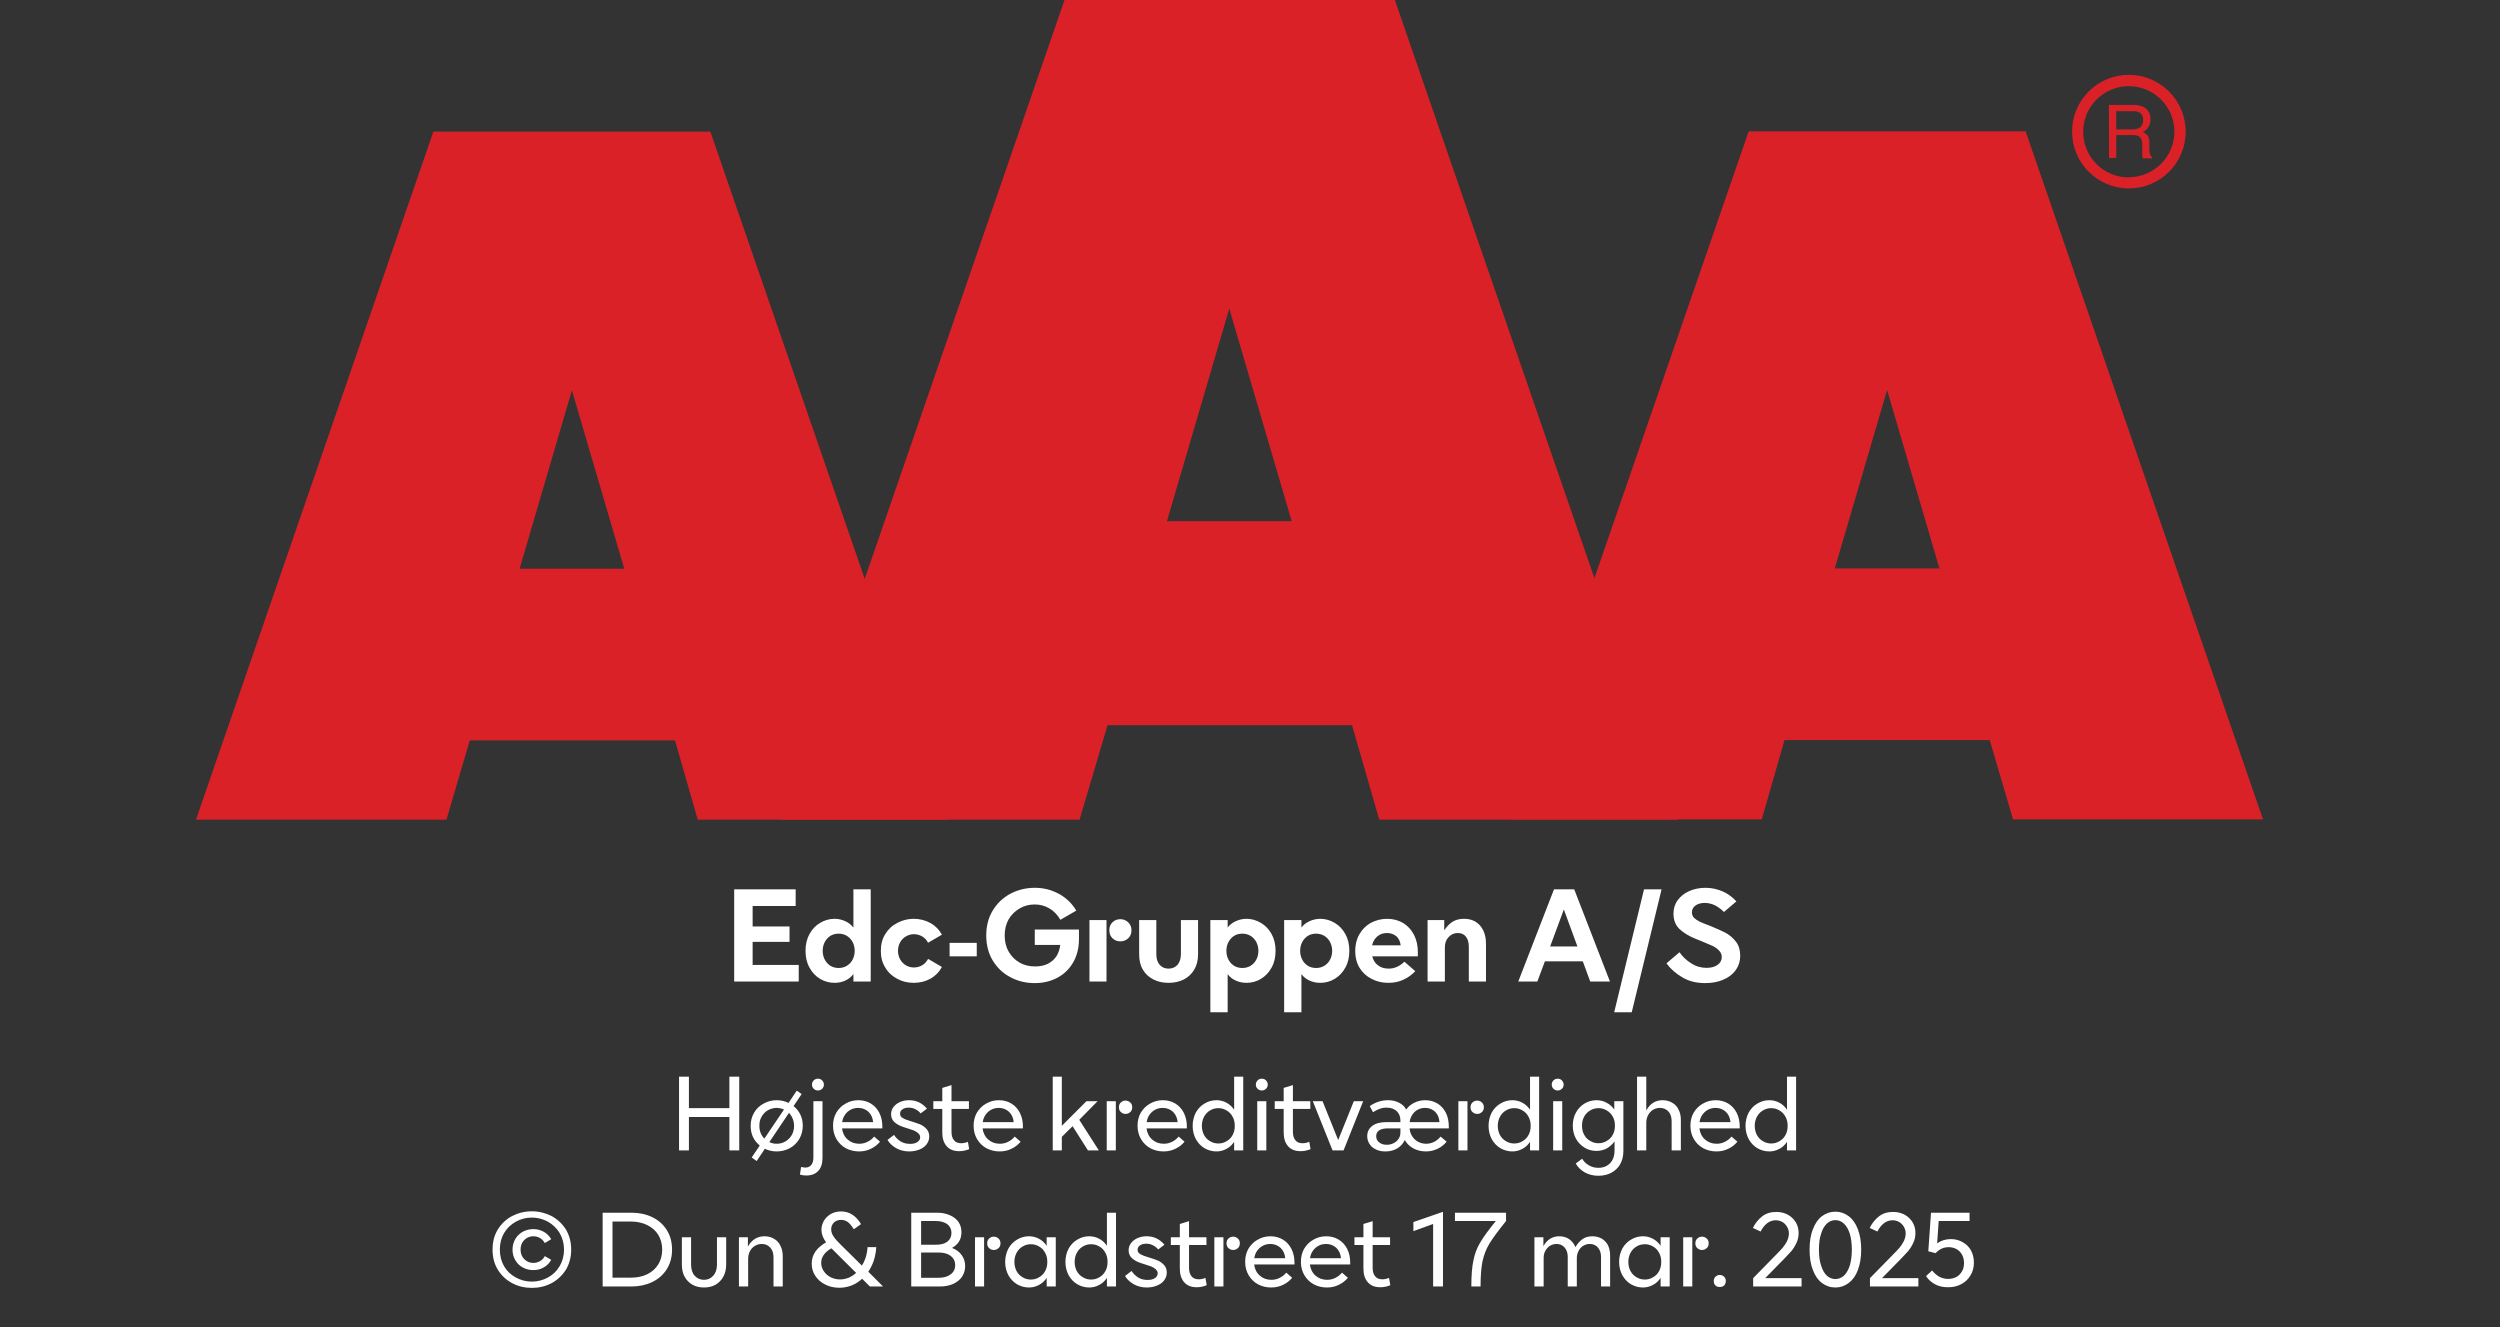
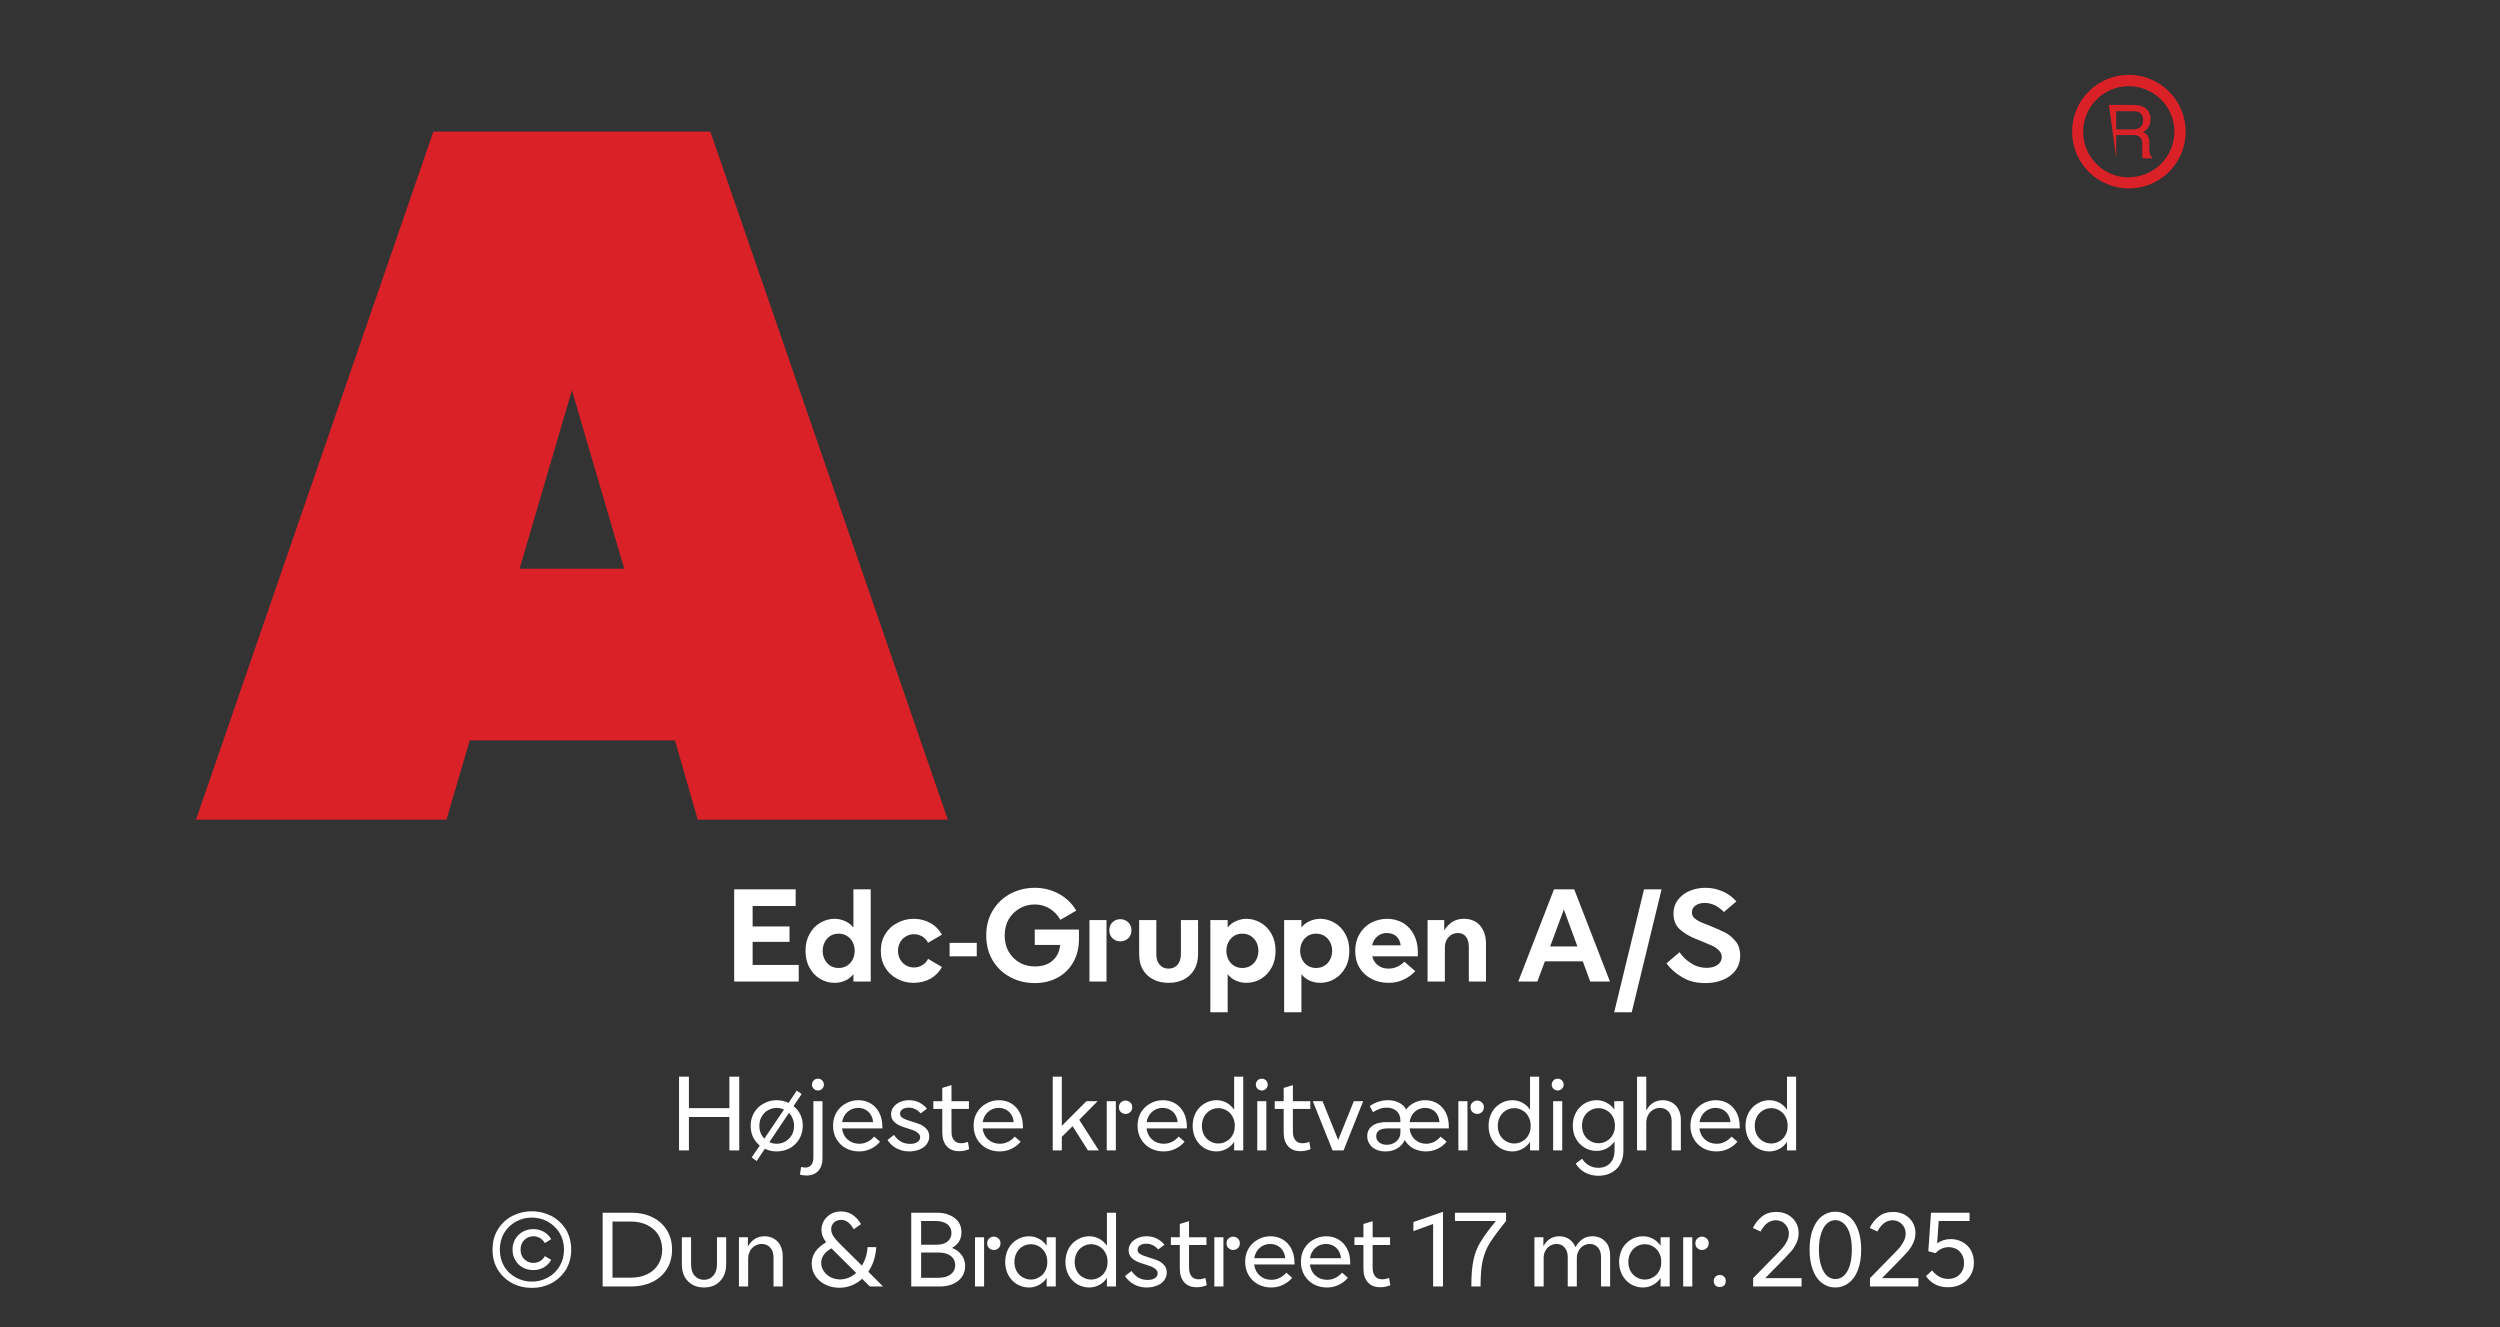
<svg xmlns="http://www.w3.org/2000/svg" width="100%" xml:space="preserve" viewBox="0 0 305.0 161.95" height="100%" version="1.1">
  <rect x="0" y="0" width="305.0" height="161.95" fill="#333333" stroke="none" />
  <g fill="#da2128" transform="translate(23.91,0.0)">
    <path d="M61.215 100 L91.726 100 L62.752 16.058 L28.963 16.058 L0 100 L30.557 100 L33.402 90.327 L58.439 90.327 ZM39.479 69.387 L45.863 47.616 L52.248 69.387 Z" fill-rule="evenodd" />
-     <path d="M144.361 100 L180.778 100 L146.262 0 L105.963 0 L71.446 100 L107.796 100 L111.21 88.472 L141.038 88.472 ZM118.459 63.583 L126.061 37.647 L133.675 63.583 Z" fill-rule="evenodd" />
-     <path d="M193.798 90.292 L218.835 90.292 L221.68 99.966 L252.179 99.966 L223.216 16.024 L189.428 16.024 L160.453 99.966 L191.021 99.966 ZM199.932 69.352 L206.316 47.582 L212.701 69.352 Z" fill-rule="evenodd" />
-     <path d="M235.814 9.127 C231.987 9.127 228.884 12.23 228.884 16.058 C228.884 19.886 231.987 22.989 235.814 22.988 C239.642 22.988 242.745 19.886 242.745 16.058 C242.732 12.235 239.637 9.14 235.814 9.127 ZM235.814 21.646 C233.562 21.65 231.53 20.297 230.665 18.218 C229.8 16.139 230.273 13.743 231.864 12.15 C233.454 10.556 235.849 10.077 237.93 10.938 C240.011 11.799 241.368 13.829 241.368 16.081 C241.349 19.138 238.872 21.61 235.814 21.623 ZM233.379 12.803 L236.338 12.803 C236.75 12.793 237.161 12.866 237.544 13.019 C238.135 13.293 238.494 13.906 238.443 14.556 C238.461 14.893 238.374 15.227 238.193 15.512 C238.029 15.771 237.797 15.98 237.521 16.115 C237.745 16.196 237.942 16.338 238.09 16.524 C238.246 16.768 238.322 17.055 238.307 17.344 L238.307 18.209 C238.31 18.396 238.333 18.583 238.375 18.766 C238.399 18.934 238.5 19.082 238.648 19.165 L238.648 19.313 L237.51 19.313 C237.482 19.242 237.459 19.17 237.442 19.096 C237.442 19.005 237.442 18.835 237.442 18.584 L237.442 17.446 C237.458 17.097 237.278 16.767 236.975 16.593 C236.732 16.501 236.472 16.463 236.213 16.479 L234.267 16.479 L234.267 19.267 L233.39 19.267 ZM236.235 15.785 C236.573 15.806 236.908 15.718 237.191 15.534 C237.453 15.318 237.587 14.983 237.544 14.647 C237.589 14.258 237.396 13.881 237.055 13.691 C236.831 13.6 236.59 13.558 236.349 13.565 L234.267 13.565 L234.267 15.785 Z" fill-rule="evenodd" />
+     <path d="M235.814 9.127 C231.987 9.127 228.884 12.23 228.884 16.058 C228.884 19.886 231.987 22.989 235.814 22.988 C239.642 22.988 242.745 19.886 242.745 16.058 C242.732 12.235 239.637 9.14 235.814 9.127 ZM235.814 21.646 C233.562 21.65 231.53 20.297 230.665 18.218 C229.8 16.139 230.273 13.743 231.864 12.15 C233.454 10.556 235.849 10.077 237.93 10.938 C240.011 11.799 241.368 13.829 241.368 16.081 C241.349 19.138 238.872 21.61 235.814 21.623 ZM233.379 12.803 L236.338 12.803 C236.75 12.793 237.161 12.866 237.544 13.019 C238.135 13.293 238.494 13.906 238.443 14.556 C238.461 14.893 238.374 15.227 238.193 15.512 C238.029 15.771 237.797 15.98 237.521 16.115 C237.745 16.196 237.942 16.338 238.09 16.524 C238.246 16.768 238.322 17.055 238.307 17.344 L238.307 18.209 C238.31 18.396 238.333 18.583 238.375 18.766 C238.399 18.934 238.5 19.082 238.648 19.165 L238.648 19.313 L237.51 19.313 C237.482 19.242 237.459 19.17 237.442 19.096 C237.442 19.005 237.442 18.835 237.442 18.584 L237.442 17.446 C237.458 17.097 237.278 16.767 236.975 16.593 C236.732 16.501 236.472 16.463 236.213 16.479 L234.267 16.479 L234.267 19.267 ZM236.235 15.785 C236.573 15.806 236.908 15.718 237.191 15.534 C237.453 15.318 237.587 14.983 237.544 14.647 C237.589 14.258 237.396 13.881 237.055 13.691 C236.831 13.6 236.59 13.558 236.349 13.565 L234.267 13.565 L234.267 15.785 Z" fill-rule="evenodd" />
  </g>
  <g transform="translate(0.0,100.0)">
    <path fill="#ffffff" d="M0.938 -11.25 L0.938 0 L8.812 0 L8.812 -2.031 L3.188 -2.031 L3.188 -4.844 L7.688 -4.844 L7.688 -6.719 L3.188 -6.719 L3.188 -9.219 L8.438 -9.219 L8.438 -11.25 L0.938 -11.25 ZM11.422 -0.328 C11.969 0 12.547 0.156 13.188 0.156 C13.656 0.156 14.078 0.062 14.469 -0.109 C14.859 -0.281 15.203 -0.547 15.484 -0.906 L15.484 0 L17.594 0 L17.594 -11.25 L15.484 -11.25 L15.484 -6.594 C15.203 -6.938 14.859 -7.203 14.469 -7.375 C14.078 -7.547 13.656 -7.656 13.188 -7.656 C12.547 -7.656 11.969 -7.484 11.422 -7.156 C10.875 -6.844 10.453 -6.391 10.125 -5.797 C9.797 -5.203 9.641 -4.531 9.641 -3.75 C9.641 -2.969 9.797 -2.281 10.125 -1.703 C10.453 -1.094 10.875 -0.656 11.422 -0.328 ZM14.656 -1.906 C14.359 -1.734 14.031 -1.656 13.688 -1.656 C13.328 -1.656 13 -1.734 12.703 -1.906 C12.406 -2.094 12.172 -2.328 12 -2.656 C11.828 -2.969 11.734 -3.344 11.734 -3.75 C11.734 -4.156 11.828 -4.516 12 -4.844 C12.172 -5.156 12.406 -5.406 12.703 -5.594 C13 -5.766 13.328 -5.844 13.688 -5.844 C14.031 -5.844 14.359 -5.766 14.656 -5.594 C14.969 -5.406 15.203 -5.156 15.375 -4.844 C15.547 -4.516 15.641 -4.156 15.641 -3.75 C15.641 -3.344 15.547 -2.969 15.375 -2.656 C15.203 -2.328 14.969 -2.094 14.656 -1.906 ZM20.844 -0.328 C21.453 0 22.109 0.156 22.844 0.156 C23.594 0.156 24.281 -0.016 24.906 -0.359 C25.516 -0.719 25.969 -1.188 26.281 -1.781 L24.594 -2.766 C24.422 -2.438 24.188 -2.172 23.891 -2 C23.578 -1.812 23.234 -1.719 22.875 -1.719 C22.531 -1.719 22.203 -1.797 21.906 -1.969 C21.594 -2.156 21.359 -2.391 21.188 -2.703 C21.016 -3 20.922 -3.344 20.922 -3.75 C20.922 -4.141 21.016 -4.484 21.188 -4.797 C21.359 -5.094 21.594 -5.344 21.906 -5.516 C22.203 -5.688 22.531 -5.781 22.875 -5.781 C23.234 -5.781 23.578 -5.672 23.891 -5.5 C24.188 -5.312 24.422 -5.062 24.594 -4.734 L26.281 -5.719 C25.969 -6.297 25.516 -6.781 24.906 -7.125 C24.281 -7.469 23.594 -7.656 22.844 -7.656 C22.125 -7.656 21.453 -7.484 20.844 -7.156 C20.219 -6.844 19.734 -6.391 19.375 -5.797 C19 -5.203 18.828 -4.531 18.828 -3.75 C18.828 -2.969 19 -2.281 19.375 -1.703 C19.734 -1.094 20.219 -0.656 20.844 -0.328 ZM27.219 -4.719 L27.219 -3.078 L30.531 -3.078 L30.531 -4.719 L27.219 -4.719 ZM34.641 -0.531 C35.531 -0.047 36.531 0.188 37.609 0.188 C38.641 0.188 39.547 -0.031 40.375 -0.469 C41.188 -0.906 41.828 -1.531 42.297 -2.344 C42.766 -3.156 43 -4.109 43 -5.188 L43 -6.344 L37.609 -6.344 L37.609 -4.469 L40.719 -4.469 C40.656 -3.969 40.516 -3.516 40.266 -3.109 C40.016 -2.719 39.656 -2.406 39.219 -2.172 C38.766 -1.953 38.25 -1.844 37.656 -1.844 C36.953 -1.844 36.328 -1.984 35.766 -2.312 C35.203 -2.625 34.75 -3.078 34.422 -3.656 C34.094 -4.219 33.938 -4.875 33.938 -5.625 C33.938 -6.344 34.094 -7.016 34.422 -7.594 C34.75 -8.156 35.203 -8.594 35.766 -8.922 C36.313 -9.25 36.938 -9.406 37.609 -9.406 C38.281 -9.406 38.875 -9.234 39.422 -8.906 C39.969 -8.578 40.406 -8.109 40.734 -7.531 L42.672 -8.656 C42.156 -9.531 41.438 -10.219 40.547 -10.703 C39.656 -11.188 38.688 -11.438 37.609 -11.438 C36.531 -11.438 35.531 -11.188 34.641 -10.719 C33.734 -10.234 33.016 -9.547 32.484 -8.672 C31.953 -7.797 31.688 -6.781 31.688 -5.625 C31.688 -4.469 31.953 -3.438 32.484 -2.562 C33.016 -1.688 33.734 -1 34.641 -0.531 ZM47.094 -5.281 C47.344 -5.031 47.672 -4.906 48.047 -4.906 C48.422 -4.906 48.75 -5.031 49.016 -5.281 C49.266 -5.516 49.406 -5.844 49.406 -6.266 C49.406 -6.656 49.266 -6.984 49 -7.234 C48.735 -7.484 48.422 -7.609 48.047 -7.609 C47.672 -7.609 47.344 -7.484 47.094 -7.234 C46.828 -6.984 46.703 -6.656 46.703 -6.266 C46.703 -5.844 46.828 -5.531 47.094 -5.281 ZM44.281 -7.5 L44.281 0 L46.36 0 L46.36 -7.5 L44.281 -7.5 ZM52.094 -0.25 C52.641 0.031 53.25 0.156 53.938 0.156 C54.61 0.156 55.219 0.031 55.781 -0.25 C56.328 -0.531 56.75 -0.922 57.063 -1.453 C57.375 -1.969 57.531 -2.609 57.531 -3.344 L57.531 -7.5 L55.438 -7.5 L55.438 -3.344 C55.438 -2.781 55.281 -2.344 55.016 -2.031 C54.719 -1.719 54.36 -1.578 53.938 -1.578 C53.5 -1.578 53.141 -1.719 52.86 -2.031 C52.578 -2.344 52.438 -2.781 52.438 -3.344 L52.438 -7.5 L50.344 -7.5 L50.344 -3.344 C50.344 -2.609 50.485 -1.969 50.797 -1.453 C51.11 -0.922 51.531 -0.531 52.094 -0.25 ZM65.203 -7.156 C64.656 -7.484 64.063 -7.656 63.438 -7.656 C62.969 -7.656 62.531 -7.547 62.156 -7.375 C61.75 -7.203 61.406 -6.938 61.141 -6.594 L61.141 -7.5 L59.031 -7.5 L59.031 3.75 L61.141 3.75 L61.141 -0.906 C61.406 -0.547 61.75 -0.281 62.156 -0.109 C62.531 0.062 62.969 0.156 63.438 0.156 C64.063 0.156 64.656 0 65.203 -0.328 C65.735 -0.656 66.172 -1.094 66.5 -1.703 C66.828 -2.281 66.985 -2.969 66.985 -3.75 C66.985 -4.531 66.828 -5.203 66.5 -5.797 C66.172 -6.391 65.735 -6.844 65.203 -7.156 ZM61.953 -5.594 C62.25 -5.766 62.578 -5.844 62.938 -5.844 C63.281 -5.844 63.61 -5.766 63.906 -5.594 C64.219 -5.406 64.453 -5.156 64.625 -4.844 C64.797 -4.516 64.891 -4.156 64.891 -3.75 C64.891 -3.344 64.797 -2.969 64.625 -2.656 C64.453 -2.328 64.219 -2.094 63.906 -1.906 C63.61 -1.734 63.281 -1.656 62.938 -1.656 C62.578 -1.656 62.25 -1.734 61.953 -1.906 C61.656 -2.094 61.422 -2.328 61.25 -2.656 C61.078 -2.969 60.985 -3.344 60.985 -3.75 C60.985 -4.156 61.078 -4.516 61.25 -4.844 C61.422 -5.156 61.656 -5.406 61.953 -5.594 ZM74.203 -7.156 C73.656 -7.484 73.063 -7.656 72.438 -7.656 C71.969 -7.656 71.531 -7.547 71.156 -7.375 C70.75 -7.203 70.406 -6.938 70.141 -6.594 L70.141 -7.5 L68.031 -7.5 L68.031 3.75 L70.141 3.75 L70.141 -0.906 C70.406 -0.547 70.75 -0.281 71.156 -0.109 C71.531 0.062 71.969 0.156 72.438 0.156 C73.063 0.156 73.656 0 74.203 -0.328 C74.735 -0.656 75.172 -1.094 75.5 -1.703 C75.828 -2.281 75.985 -2.969 75.985 -3.75 C75.985 -4.531 75.828 -5.203 75.5 -5.797 C75.172 -6.391 74.735 -6.844 74.203 -7.156 ZM70.953 -5.594 C71.25 -5.766 71.578 -5.844 71.938 -5.844 C72.281 -5.844 72.61 -5.766 72.906 -5.594 C73.219 -5.406 73.453 -5.156 73.625 -4.844 C73.797 -4.516 73.891 -4.156 73.891 -3.75 C73.891 -3.344 73.797 -2.969 73.625 -2.656 C73.453 -2.328 73.219 -2.094 72.906 -1.906 C72.61 -1.734 72.281 -1.656 71.938 -1.656 C71.578 -1.656 71.25 -1.734 70.953 -1.906 C70.656 -2.094 70.422 -2.328 70.25 -2.656 C70.078 -2.969 69.985 -3.344 69.985 -3.75 C69.985 -4.156 70.078 -4.516 70.25 -4.844 C70.422 -5.156 70.656 -5.406 70.953 -5.594 ZM84.344 -3.078 L84.344 -3.594 C84.344 -4.375 84.188 -5.078 83.875 -5.703 C83.563 -6.312 83.125 -6.781 82.563 -7.141 C81.985 -7.469 81.344 -7.656 80.594 -7.656 C79.86 -7.656 79.203 -7.469 78.594 -7.156 C78 -6.812 77.532 -6.344 77.203 -5.75 C76.86 -5.156 76.703 -4.469 76.703 -3.719 C76.703 -2.953 76.875 -2.266 77.235 -1.672 C77.594 -1.094 78.078 -0.641 78.703 -0.328 C79.313 0 80 0.156 80.75 0.156 C81.438 0.156 82.047 0.031 82.594 -0.234 C83.157 -0.484 83.625 -0.844 84.032 -1.266 L82.703 -2.422 C82.11 -1.844 81.469 -1.578 80.782 -1.578 C80.282 -1.578 79.844 -1.703 79.5 -1.969 C79.141 -2.219 78.907 -2.594 78.782 -3.078 L84.344 -3.078 ZM82.25 -4.422 L78.766 -4.422 C78.86 -4.875 79.078 -5.234 79.407 -5.516 C79.719 -5.781 80.11 -5.922 80.578 -5.922 C81.032 -5.922 81.407 -5.781 81.719 -5.531 C82.016 -5.266 82.188 -4.906 82.25 -4.422 ZM85.532 -7.5 L85.532 0 L87.641 0 L87.641 -4.172 C87.641 -4.672 87.782 -5.094 88.094 -5.422 C88.391 -5.75 88.766 -5.922 89.219 -5.922 C89.641 -5.922 89.969 -5.781 90.203 -5.484 C90.438 -5.188 90.563 -4.781 90.563 -4.25 L90.563 0 L92.657 0 L92.657 -4.625 C92.657 -5.531 92.407 -6.281 91.938 -6.828 C91.469 -7.375 90.797 -7.656 89.969 -7.656 C89.391 -7.656 88.907 -7.516 88.532 -7.266 C88.157 -7.016 87.844 -6.672 87.563 -6.25 L87.563 -7.5 L85.532 -7.5 ZM100.953 -11.25 L96.594 0 L98.922 0 L99.844 -2.469 L104.469 -2.469 L105.375 0 L107.782 0 L103.422 -11.25 L100.953 -11.25 ZM103.813 -4.281 L100.485 -4.281 L102.157 -8.797 L103.813 -4.281 ZM111.938 -11.25 L108.297 3.75 L110.438 3.75 L114.079 -11.25 L111.938 -11.25 ZM116.61 -0.516 C117.407 -0.031 118.344 0.188 119.422 0.188 C120.204 0.188 120.907 0.062 121.547 -0.203 C122.204 -0.469 122.719 -0.844 123.094 -1.359 C123.469 -1.859 123.672 -2.469 123.672 -3.172 C123.672 -3.844 123.5 -4.406 123.157 -4.859 C122.797 -5.312 122.391 -5.672 121.907 -5.938 C121.407 -6.203 120.782 -6.469 120.032 -6.781 C119.454 -7 119.016 -7.172 118.719 -7.312 C118.438 -7.453 118.219 -7.609 118.032 -7.781 C117.86 -7.969 117.782 -8.188 117.782 -8.438 C117.782 -8.781 117.907 -9.047 118.219 -9.281 C118.516 -9.484 118.891 -9.594 119.344 -9.594 C119.782 -9.594 120.219 -9.484 120.641 -9.281 C121.047 -9.047 121.407 -8.781 121.688 -8.484 L123.204 -9.781 C122.719 -10.312 122.172 -10.719 121.532 -11 C120.875 -11.281 120.188 -11.438 119.438 -11.438 C118.704 -11.438 118.032 -11.297 117.438 -11.031 C116.844 -10.766 116.375 -10.391 116.032 -9.906 C115.688 -9.438 115.532 -8.891 115.532 -8.281 C115.532 -7.516 115.766 -6.906 116.235 -6.438 C116.719 -5.969 117.375 -5.562 118.219 -5.219 L119 -4.906 C119.563 -4.672 120 -4.484 120.313 -4.344 C120.625 -4.188 120.891 -4 121.094 -3.781 C121.313 -3.547 121.422 -3.297 121.422 -3 C121.422 -2.594 121.25 -2.281 120.907 -2.031 C120.547 -1.781 120.094 -1.672 119.563 -1.672 C118.907 -1.672 118.282 -1.844 117.704 -2.219 C117.125 -2.578 116.641 -3.031 116.266 -3.578 L114.672 -2.219 C115.172 -1.547 115.829 -0.969 116.61 -0.516 Z" transform="translate(88.633,19.75)" />
    <path fill="#ffffff" d="M8.328 -9 L7.125 -9 L7.125 -5.156 L2.188 -5.156 L2.188 -9 L0.984 -9 L0.984 0 L2.188 0 L2.188 -4.078 L7.125 -4.078 L7.125 0 L8.328 0 L8.328 -9 ZM15.784 -4.375 C15.581 -4.781 15.316 -5.125 14.956 -5.406 L15.941 -6.875 L15.347 -7.297 L14.347 -5.797 C13.894 -6.016 13.409 -6.125 12.894 -6.125 C12.316 -6.125 11.784 -5.984 11.316 -5.719 C10.816 -5.453 10.425 -5.094 10.144 -4.609 C9.862 -4.125 9.722 -3.594 9.722 -3 C9.722 -2.5 9.816 -2.047 10.003 -1.641 C10.206 -1.219 10.487 -0.875 10.831 -0.594 L9.847 0.859 L10.456 1.297 L11.456 -0.203 C11.894 0.016 12.378 0.125 12.894 0.125 C13.472 0.125 14.003 -0.016 14.487 -0.266 C14.972 -0.531 15.362 -0.906 15.644 -1.375 C15.925 -1.859 16.081 -2.406 16.081 -3 C16.081 -3.5 15.987 -3.953 15.784 -4.375 ZM10.941 -2.125 C10.831 -2.391 10.784 -2.688 10.784 -3 C10.784 -3.422 10.862 -3.797 11.066 -4.125 C11.253 -4.453 11.503 -4.719 11.831 -4.906 C12.144 -5.078 12.503 -5.188 12.894 -5.188 C13.206 -5.188 13.503 -5.109 13.784 -4.984 L11.394 -1.438 C11.206 -1.625 11.05 -1.859 10.941 -2.125 ZM13.956 -1.094 C13.644 -0.906 13.284 -0.812 12.894 -0.812 C12.581 -0.812 12.284 -0.875 12.003 -1.016 L14.394 -4.578 C14.597 -4.375 14.737 -4.141 14.847 -3.875 C14.956 -3.594 15.019 -3.312 15.019 -3 C15.019 -2.578 14.925 -2.203 14.737 -1.875 C14.534 -1.547 14.284 -1.281 13.956 -1.094 ZM15.734 2.953 C15.984 3.031 16.25 3.062 16.516 3.062 C17.125 3.062 17.609 2.875 17.953 2.516 C18.312 2.141 18.484 1.625 18.484 0.938 L18.484 -6 L17.375 -6 L17.375 0.875 C17.375 1.266 17.281 1.578 17.109 1.781 C16.937 1.984 16.703 2.094 16.406 2.094 C16.266 2.094 16.078 2.062 15.875 2.016 L15.734 2.953 ZM17.422 -7.516 C17.562 -7.375 17.734 -7.312 17.937 -7.312 C18.125 -7.312 18.297 -7.375 18.437 -7.516 C18.578 -7.641 18.656 -7.812 18.656 -8.031 C18.656 -8.234 18.578 -8.406 18.437 -8.547 C18.297 -8.688 18.125 -8.75 17.937 -8.75 C17.734 -8.75 17.562 -8.688 17.422 -8.547 C17.281 -8.406 17.203 -8.234 17.203 -8.031 C17.203 -7.812 17.281 -7.641 17.422 -7.516 ZM25.787 -2.688 L25.787 -2.906 C25.787 -3.547 25.662 -4.109 25.412 -4.594 C25.162 -5.078 24.819 -5.453 24.381 -5.719 C23.944 -5.984 23.428 -6.125 22.866 -6.125 C22.287 -6.125 21.756 -5.984 21.287 -5.703 C20.803 -5.438 20.444 -5.062 20.162 -4.594 C19.897 -4.125 19.772 -3.594 19.772 -3 C19.772 -2.406 19.912 -1.859 20.194 -1.375 C20.475 -0.906 20.85 -0.531 21.334 -0.266 C21.803 -0.016 22.35 0.125 22.944 0.125 C23.475 0.125 23.959 0.016 24.397 -0.203 C24.834 -0.406 25.209 -0.703 25.506 -1.062 L24.787 -1.688 C24.553 -1.406 24.287 -1.203 23.975 -1.047 C23.662 -0.891 23.334 -0.812 22.975 -0.812 C22.412 -0.812 21.944 -0.984 21.553 -1.328 C21.162 -1.672 20.944 -2.125 20.866 -2.688 L25.787 -2.688 ZM24.662 -3.453 L20.881 -3.453 C20.959 -3.969 21.178 -4.375 21.537 -4.703 C21.897 -5.016 22.319 -5.188 22.834 -5.188 C23.334 -5.188 23.756 -5.016 24.084 -4.719 C24.412 -4.406 24.616 -3.984 24.662 -3.453 ZM27.462 -0.281 C27.931 -0.016 28.462 0.125 29.072 0.125 C29.509 0.125 29.916 0.047 30.275 -0.094 C30.65 -0.234 30.947 -0.438 31.166 -0.719 C31.384 -1 31.509 -1.312 31.509 -1.703 C31.509 -2.062 31.4 -2.359 31.197 -2.594 C30.978 -2.844 30.728 -3.016 30.447 -3.156 C30.134 -3.281 29.775 -3.406 29.306 -3.547 C28.837 -3.688 28.494 -3.812 28.275 -3.953 C28.056 -4.062 27.947 -4.25 27.947 -4.484 C27.947 -4.703 28.041 -4.875 28.244 -5.016 C28.447 -5.156 28.697 -5.219 29.009 -5.219 C29.306 -5.219 29.572 -5.156 29.837 -5.016 C30.087 -4.891 30.291 -4.719 30.462 -4.516 L31.228 -5.094 C30.65 -5.781 29.916 -6.125 29.056 -6.125 C28.634 -6.125 28.275 -6.047 27.947 -5.906 C27.603 -5.75 27.337 -5.547 27.15 -5.297 C26.947 -5.031 26.853 -4.734 26.853 -4.422 C26.853 -4.016 26.994 -3.688 27.275 -3.438 C27.556 -3.188 27.931 -2.984 28.384 -2.844 L28.775 -2.719 C29.119 -2.609 29.4 -2.516 29.619 -2.438 C29.837 -2.344 30.009 -2.234 30.166 -2.094 C30.322 -1.953 30.4 -1.797 30.4 -1.594 C30.4 -1.359 30.275 -1.156 30.056 -1.016 C29.822 -0.859 29.525 -0.797 29.181 -0.797 C28.744 -0.797 28.337 -0.891 27.994 -1.109 C27.666 -1.328 27.4 -1.594 27.212 -1.891 L26.416 -1.281 C26.65 -0.875 27.009 -0.547 27.462 -0.281 ZM36.381 -0.156 L36.225 -1.047 C35.912 -0.922 35.647 -0.875 35.412 -0.875 C35.037 -0.875 34.725 -0.984 34.537 -1.234 C34.319 -1.484 34.225 -1.828 34.225 -2.297 L34.225 -5.062 L36.35 -5.062 L36.35 -6 L34.225 -6 L34.225 -7.969 L33.1 -7.625 L33.1 -6 L32.006 -6 L32.006 -5.062 L33.1 -5.062 L33.1 -2.172 C33.1 -1.453 33.287 -0.906 33.647 -0.5 C34.006 -0.094 34.522 0.094 35.162 0.094 C35.569 0.094 35.975 0.016 36.381 -0.156 ZM42.937 -2.688 L42.937 -2.906 C42.937 -3.547 42.812 -4.109 42.562 -4.594 C42.312 -5.078 41.969 -5.453 41.531 -5.719 C41.094 -5.984 40.578 -6.125 40.016 -6.125 C39.437 -6.125 38.906 -5.984 38.437 -5.703 C37.953 -5.438 37.594 -5.062 37.312 -4.594 C37.047 -4.125 36.922 -3.594 36.922 -3 C36.922 -2.406 37.062 -1.859 37.344 -1.375 C37.625 -0.906 38 -0.531 38.484 -0.266 C38.953 -0.016 39.5 0.125 40.094 0.125 C40.625 0.125 41.109 0.016 41.547 -0.203 C41.984 -0.406 42.359 -0.703 42.656 -1.062 L41.937 -1.688 C41.703 -1.406 41.437 -1.203 41.125 -1.047 C40.812 -0.891 40.484 -0.812 40.125 -0.812 C39.562 -0.812 39.094 -0.984 38.703 -1.328 C38.312 -1.672 38.094 -2.125 38.016 -2.688 L42.937 -2.688 ZM41.812 -3.453 L38.031 -3.453 C38.109 -3.969 38.328 -4.375 38.687 -4.703 C39.047 -5.016 39.469 -5.188 39.984 -5.188 C40.484 -5.188 40.906 -5.016 41.234 -4.719 C41.562 -4.406 41.766 -3.984 41.812 -3.453 ZM48.997 -2.953 L50.872 0 L52.2 0 L49.809 -3.734 L52.044 -6 L50.684 -6 L47.684 -3 L47.684 -9 L46.575 -9 L46.575 0 L47.684 0 L47.684 -1.656 L48.997 -2.953 ZM54.881 -4.688 C55.037 -4.531 55.225 -4.453 55.459 -4.453 C55.694 -4.453 55.881 -4.531 56.037 -4.688 C56.194 -4.812 56.272 -5.016 56.272 -5.266 C56.272 -5.516 56.194 -5.703 56.037 -5.844 C55.866 -6 55.678 -6.078 55.459 -6.078 C55.225 -6.078 55.037 -6 54.881 -5.844 C54.725 -5.703 54.647 -5.516 54.647 -5.266 C54.647 -5.016 54.725 -4.812 54.881 -4.688 ZM53.162 -6 L53.162 0 L54.272 0 L54.272 -6 L53.162 -6 ZM62.937 -2.688 L62.937 -2.906 C62.937 -3.547 62.812 -4.109 62.562 -4.594 C62.312 -5.078 61.969 -5.453 61.531 -5.719 C61.094 -5.984 60.578 -6.125 60.016 -6.125 C59.437 -6.125 58.906 -5.984 58.437 -5.703 C57.953 -5.438 57.594 -5.062 57.312 -4.594 C57.047 -4.125 56.922 -3.594 56.922 -3 C56.922 -2.406 57.062 -1.859 57.344 -1.375 C57.625 -0.906 58 -0.531 58.484 -0.266 C58.953 -0.016 59.5 0.125 60.094 0.125 C60.625 0.125 61.109 0.016 61.547 -0.203 C61.984 -0.406 62.359 -0.703 62.656 -1.062 L61.937 -1.688 C61.703 -1.406 61.437 -1.203 61.125 -1.047 C60.812 -0.891 60.484 -0.812 60.125 -0.812 C59.562 -0.812 59.094 -0.984 58.703 -1.328 C58.312 -1.672 58.094 -2.125 58.016 -2.688 L62.937 -2.688 ZM61.812 -3.453 L58.031 -3.453 C58.109 -3.969 58.328 -4.375 58.687 -4.703 C59.047 -5.016 59.469 -5.188 59.984 -5.188 C60.484 -5.188 60.906 -5.016 61.234 -4.719 C61.562 -4.406 61.766 -3.984 61.812 -3.453 ZM65.097 -0.266 C65.534 -0.016 66.019 0.125 66.55 0.125 C66.987 0.125 67.394 0.016 67.769 -0.188 C68.144 -0.375 68.456 -0.672 68.706 -1.047 L68.706 0 L69.816 0 L69.816 -9 L68.706 -9 L68.706 -4.969 C68.456 -5.328 68.144 -5.625 67.784 -5.812 C67.409 -6.016 67.003 -6.125 66.55 -6.125 C66.019 -6.125 65.534 -5.984 65.097 -5.719 C64.644 -5.453 64.3 -5.094 64.034 -4.625 C63.784 -4.141 63.644 -3.594 63.644 -3 C63.644 -2.391 63.784 -1.844 64.034 -1.375 C64.3 -0.906 64.644 -0.531 65.097 -0.266 ZM67.784 -1.125 C67.487 -0.938 67.144 -0.844 66.784 -0.844 C66.409 -0.844 66.066 -0.938 65.769 -1.125 C65.456 -1.297 65.222 -1.547 65.034 -1.875 C64.862 -2.203 64.769 -2.578 64.769 -3 C64.769 -3.406 64.862 -3.781 65.034 -4.109 C65.222 -4.438 65.456 -4.703 65.769 -4.875 C66.066 -5.062 66.409 -5.156 66.784 -5.156 C67.144 -5.156 67.487 -5.062 67.784 -4.875 C68.097 -4.703 68.347 -4.438 68.519 -4.109 C68.706 -3.781 68.784 -3.406 68.784 -3 C68.784 -2.578 68.706 -2.203 68.519 -1.875 C68.347 -1.547 68.097 -1.297 67.784 -1.125 ZM71.525 -6 L71.525 0 L72.634 0 L72.634 -6 L71.525 -6 ZM71.572 -7.516 C71.712 -7.375 71.884 -7.312 72.087 -7.312 C72.275 -7.312 72.447 -7.375 72.587 -7.516 C72.728 -7.641 72.806 -7.812 72.806 -8.031 C72.806 -8.234 72.728 -8.406 72.587 -8.547 C72.447 -8.688 72.275 -8.75 72.087 -8.75 C71.884 -8.75 71.712 -8.688 71.572 -8.547 C71.431 -8.406 71.353 -8.234 71.353 -8.031 C71.353 -7.812 71.431 -7.641 71.572 -7.516 ZM78.031 -0.156 L77.875 -1.047 C77.562 -0.922 77.297 -0.875 77.062 -0.875 C76.687 -0.875 76.375 -0.984 76.187 -1.234 C75.969 -1.484 75.875 -1.828 75.875 -2.297 L75.875 -5.062 L78 -5.062 L78 -6 L75.875 -6 L75.875 -7.969 L74.75 -7.625 L74.75 -6 L73.656 -6 L73.656 -5.062 L74.75 -5.062 L74.75 -2.172 C74.75 -1.453 74.937 -0.906 75.297 -0.5 C75.656 -0.094 76.172 0.094 76.812 0.094 C77.219 0.094 77.625 0.016 78.031 -0.156 ZM78.306 -6 L80.712 0 L82.056 0 L84.447 -6 L83.306 -6 L81.4 -1.266 L79.494 -6 L78.306 -6 ZM85.991 -0.125 C86.319 0.047 86.709 0.125 87.162 0.125 C87.694 0.125 88.162 0.016 88.584 -0.234 C88.975 -0.453 89.303 -0.797 89.522 -1.266 C89.787 -0.812 90.131 -0.484 90.584 -0.234 C91.053 0 91.553 0.125 92.1 0.125 C92.616 0.125 93.084 0.016 93.537 -0.203 C93.959 -0.406 94.334 -0.703 94.631 -1.062 L93.897 -1.688 C93.662 -1.406 93.412 -1.203 93.116 -1.047 C92.803 -0.891 92.475 -0.812 92.131 -0.812 C91.787 -0.812 91.459 -0.891 91.162 -1.047 C90.866 -1.203 90.631 -1.422 90.444 -1.703 C90.256 -1.984 90.147 -2.297 90.116 -2.688 L94.897 -2.688 L94.897 -2.906 C94.897 -3.547 94.772 -4.125 94.537 -4.594 C94.287 -5.078 93.944 -5.453 93.522 -5.719 C93.084 -5.984 92.584 -6.125 92.022 -6.125 C91.537 -6.125 91.084 -6.016 90.678 -5.812 C90.287 -5.625 89.944 -5.344 89.694 -4.984 C89.506 -5.344 89.225 -5.625 88.834 -5.812 C88.459 -6.016 88.006 -6.125 87.491 -6.125 C86.662 -6.125 85.912 -5.875 85.256 -5.406 L85.647 -4.656 C85.897 -4.828 86.162 -4.969 86.444 -5.062 C86.694 -5.172 87.006 -5.219 87.319 -5.219 C87.834 -5.219 88.241 -5.062 88.537 -4.797 C88.834 -4.516 88.991 -4.125 88.991 -3.656 L88.991 -3.453 L87.319 -3.453 C86.537 -3.453 85.944 -3.297 85.553 -2.984 C85.147 -2.688 84.944 -2.266 84.944 -1.734 C84.944 -1.375 85.037 -1.062 85.225 -0.781 C85.397 -0.5 85.647 -0.281 85.991 -0.125 ZM93.756 -3.453 L90.116 -3.453 C90.178 -3.969 90.397 -4.375 90.725 -4.703 C91.069 -5.016 91.506 -5.188 92.006 -5.188 C92.491 -5.188 92.897 -5.016 93.225 -4.719 C93.537 -4.406 93.725 -3.984 93.756 -3.453 ZM88.178 -0.891 C87.912 -0.75 87.647 -0.688 87.319 -0.688 C86.944 -0.688 86.631 -0.781 86.397 -0.984 C86.147 -1.172 86.037 -1.422 86.037 -1.734 C86.037 -2.047 86.147 -2.266 86.381 -2.438 C86.616 -2.594 86.975 -2.688 87.444 -2.688 L88.991 -2.688 L88.991 -2.156 C88.991 -1.891 88.912 -1.641 88.772 -1.422 C88.631 -1.203 88.428 -1.016 88.178 -0.891 ZM97.781 -4.688 C97.937 -4.531 98.125 -4.453 98.359 -4.453 C98.594 -4.453 98.781 -4.531 98.937 -4.688 C99.094 -4.812 99.172 -5.016 99.172 -5.266 C99.172 -5.516 99.094 -5.703 98.937 -5.844 C98.766 -6 98.578 -6.078 98.359 -6.078 C98.125 -6.078 97.937 -6 97.781 -5.844 C97.625 -5.703 97.547 -5.516 97.547 -5.266 C97.547 -5.016 97.625 -4.812 97.781 -4.688 ZM96.062 -6 L96.062 0 L97.172 0 L97.172 -6 L96.062 -6 ZM101.197 -0.266 C101.634 -0.016 102.119 0.125 102.65 0.125 C103.087 0.125 103.494 0.016 103.869 -0.188 C104.244 -0.375 104.556 -0.672 104.806 -1.047 L104.806 0 L105.915 0 L105.915 -9 L104.806 -9 L104.806 -4.969 C104.556 -5.328 104.244 -5.625 103.884 -5.812 C103.509 -6.016 103.103 -6.125 102.65 -6.125 C102.119 -6.125 101.634 -5.984 101.197 -5.719 C100.744 -5.453 100.4 -5.094 100.134 -4.625 C99.884 -4.141 99.744 -3.594 99.744 -3 C99.744 -2.391 99.884 -1.844 100.134 -1.375 C100.4 -0.906 100.744 -0.531 101.197 -0.266 ZM103.884 -1.125 C103.587 -0.938 103.244 -0.844 102.884 -0.844 C102.509 -0.844 102.165 -0.938 101.869 -1.125 C101.556 -1.297 101.322 -1.547 101.134 -1.875 C100.962 -2.203 100.869 -2.578 100.869 -3 C100.869 -3.406 100.962 -3.781 101.134 -4.109 C101.322 -4.438 101.556 -4.703 101.869 -4.875 C102.165 -5.062 102.509 -5.156 102.884 -5.156 C103.244 -5.156 103.587 -5.062 103.884 -4.875 C104.197 -4.703 104.447 -4.438 104.619 -4.109 C104.806 -3.781 104.884 -3.406 104.884 -3 C104.884 -2.578 104.806 -2.203 104.619 -1.875 C104.447 -1.547 104.197 -1.297 103.884 -1.125 ZM107.625 -6 L107.625 0 L108.734 0 L108.734 -6 L107.625 -6 ZM107.672 -7.516 C107.812 -7.375 107.984 -7.312 108.187 -7.312 C108.375 -7.312 108.547 -7.375 108.687 -7.516 C108.828 -7.641 108.906 -7.812 108.906 -8.031 C108.906 -8.234 108.828 -8.406 108.687 -8.547 C108.547 -8.688 108.375 -8.75 108.187 -8.75 C107.984 -8.75 107.812 -8.688 107.672 -8.547 C107.531 -8.406 107.453 -8.234 107.453 -8.031 C107.453 -7.812 107.531 -7.641 107.672 -7.516 ZM111.49 2.688 C111.975 2.953 112.537 3.094 113.147 3.094 C113.725 3.094 114.256 2.969 114.709 2.734 C115.162 2.484 115.537 2.156 115.803 1.688 C116.053 1.234 116.194 0.703 116.194 0.094 L116.194 -6 L115.084 -6 L115.084 -4.984 C114.834 -5.344 114.522 -5.625 114.147 -5.812 C113.787 -6.016 113.365 -6.125 112.928 -6.125 C112.397 -6.125 111.912 -5.984 111.475 -5.734 C111.037 -5.469 110.662 -5.094 110.412 -4.625 C110.147 -4.156 110.022 -3.625 110.022 -3.031 C110.022 -2.438 110.147 -1.891 110.412 -1.422 C110.662 -0.953 111.037 -0.594 111.475 -0.328 C111.912 -0.062 112.397 0.062 112.928 0.062 C113.365 0.062 113.787 -0.047 114.147 -0.234 C114.522 -0.438 114.834 -0.719 115.115 -1.094 L115.115 0 C115.115 0.672 114.928 1.188 114.569 1.562 C114.209 1.938 113.725 2.125 113.131 2.125 C112.694 2.125 112.303 2.016 111.975 1.812 C111.631 1.625 111.365 1.344 111.162 1.016 L110.381 1.594 C110.631 2.047 111.006 2.406 111.49 2.688 ZM114.162 -1.156 C113.865 -0.969 113.522 -0.875 113.162 -0.875 C112.787 -0.875 112.444 -0.969 112.147 -1.156 C111.834 -1.328 111.584 -1.578 111.412 -1.906 C111.225 -2.234 111.147 -2.594 111.147 -3.016 C111.147 -3.438 111.225 -3.797 111.412 -4.125 C111.584 -4.438 111.834 -4.703 112.147 -4.875 C112.444 -5.062 112.787 -5.156 113.162 -5.156 C113.522 -5.156 113.865 -5.062 114.162 -4.875 C114.475 -4.703 114.725 -4.438 114.897 -4.125 C115.084 -3.797 115.162 -3.438 115.162 -3.016 C115.162 -2.594 115.084 -2.234 114.897 -1.906 C114.725 -1.578 114.475 -1.328 114.162 -1.156 ZM117.862 -9 L117.862 0 L118.987 0 L118.987 -3.344 C118.987 -3.688 119.05 -3.984 119.19 -4.266 C119.331 -4.547 119.534 -4.781 119.784 -4.938 C120.034 -5.094 120.331 -5.188 120.644 -5.188 C121.081 -5.188 121.425 -5.031 121.69 -4.75 C121.956 -4.453 122.081 -4.062 122.081 -3.547 L122.081 0 L123.206 0 L123.206 -3.734 C123.206 -4.203 123.112 -4.625 122.925 -4.984 C122.753 -5.344 122.487 -5.625 122.159 -5.812 C121.815 -6.016 121.425 -6.125 120.987 -6.125 C120.112 -6.125 119.44 -5.703 118.987 -4.875 L118.987 -9 L117.862 -9 ZM130.387 -2.688 L130.387 -2.906 C130.387 -3.547 130.262 -4.109 130.012 -4.594 C129.762 -5.078 129.419 -5.453 128.981 -5.719 C128.544 -5.984 128.028 -6.125 127.465 -6.125 C126.887 -6.125 126.356 -5.984 125.887 -5.703 C125.403 -5.438 125.044 -5.062 124.762 -4.594 C124.497 -4.125 124.372 -3.594 124.372 -3 C124.372 -2.406 124.512 -1.859 124.794 -1.375 C125.075 -0.906 125.45 -0.531 125.934 -0.266 C126.403 -0.016 126.95 0.125 127.544 0.125 C128.075 0.125 128.559 0.016 128.997 -0.203 C129.434 -0.406 129.809 -0.703 130.106 -1.062 L129.387 -1.688 C129.153 -1.406 128.887 -1.203 128.575 -1.047 C128.262 -0.891 127.934 -0.812 127.575 -0.812 C127.012 -0.812 126.544 -0.984 126.153 -1.328 C125.762 -1.672 125.544 -2.125 125.465 -2.688 L130.387 -2.688 ZM129.262 -3.453 L125.481 -3.453 C125.559 -3.969 125.778 -4.375 126.137 -4.703 C126.497 -5.016 126.919 -5.188 127.434 -5.188 C127.934 -5.188 128.356 -5.016 128.684 -4.719 C129.012 -4.406 129.215 -3.984 129.262 -3.453 ZM132.547 -0.266 C132.984 -0.016 133.469 0.125 134 0.125 C134.437 0.125 134.844 0.016 135.219 -0.188 C135.594 -0.375 135.906 -0.672 136.156 -1.047 L136.156 0 L137.265 0 L137.265 -9 L136.156 -9 L136.156 -4.969 C135.906 -5.328 135.594 -5.625 135.234 -5.812 C134.859 -6.016 134.453 -6.125 134 -6.125 C133.469 -6.125 132.984 -5.984 132.547 -5.719 C132.094 -5.453 131.75 -5.094 131.484 -4.625 C131.234 -4.141 131.094 -3.594 131.094 -3 C131.094 -2.391 131.234 -1.844 131.484 -1.375 C131.75 -0.906 132.094 -0.531 132.547 -0.266 ZM135.234 -1.125 C134.937 -0.938 134.594 -0.844 134.234 -0.844 C133.859 -0.844 133.515 -0.938 133.219 -1.125 C132.906 -1.297 132.672 -1.547 132.484 -1.875 C132.312 -2.203 132.219 -2.578 132.219 -3 C132.219 -3.406 132.312 -3.781 132.484 -4.109 C132.672 -4.438 132.906 -4.703 133.219 -4.875 C133.515 -5.062 133.859 -5.156 134.234 -5.156 C134.594 -5.156 134.937 -5.062 135.234 -4.875 C135.547 -4.703 135.797 -4.438 135.969 -4.109 C136.156 -3.781 136.234 -3.406 136.234 -3 C136.234 -2.578 136.156 -2.203 135.969 -1.875 C135.797 -1.547 135.547 -1.297 135.234 -1.125 Z" transform="translate(81.859,40.35)" />
    <path fill="#ffffff" d="M2.844 -0.406 C3.578 -0.016 4.375 0.172 5.25 0.172 C6.109 0.172 6.906 -0.016 7.656 -0.406 C8.375 -0.797 8.953 -1.344 9.406 -2.047 C9.828 -2.766 10.047 -3.578 10.047 -4.5 C10.047 -5.422 9.828 -6.234 9.406 -6.953 C8.953 -7.656 8.375 -8.203 7.656 -8.594 C6.906 -8.969 6.109 -9.172 5.25 -9.172 C4.375 -9.172 3.578 -8.969 2.844 -8.594 C2.109 -8.203 1.531 -7.656 1.094 -6.953 C0.656 -6.234 0.453 -5.422 0.453 -4.5 C0.453 -3.578 0.656 -2.766 1.094 -2.047 C1.531 -1.344 2.109 -0.797 2.844 -0.406 ZM7.203 -1.094 C6.609 -0.766 5.953 -0.594 5.25 -0.594 C4.547 -0.594 3.891 -0.766 3.297 -1.094 C2.688 -1.422 2.203 -1.875 1.859 -2.469 C1.516 -3.062 1.344 -3.734 1.344 -4.5 C1.344 -5.266 1.516 -5.938 1.859 -6.516 C2.203 -7.109 2.688 -7.562 3.297 -7.906 C3.891 -8.234 4.547 -8.406 5.25 -8.406 C5.953 -8.406 6.609 -8.234 7.203 -7.906 C7.812 -7.562 8.281 -7.109 8.641 -6.516 C8.984 -5.922 9.172 -5.25 9.172 -4.5 C9.172 -3.734 8.984 -3.062 8.641 -2.484 C8.281 -1.875 7.812 -1.422 7.203 -1.094 ZM4.156 -2.312 C4.547 -2.094 4.969 -2 5.438 -2 C5.906 -2 6.344 -2.109 6.734 -2.344 C7.109 -2.562 7.406 -2.875 7.609 -3.25 L6.828 -3.703 C6.688 -3.438 6.5 -3.234 6.25 -3.094 C6 -2.953 5.734 -2.875 5.453 -2.875 C5.156 -2.875 4.906 -2.938 4.656 -3.078 C4.422 -3.219 4.219 -3.406 4.078 -3.656 C3.938 -3.906 3.875 -4.188 3.875 -4.5 C3.875 -4.812 3.938 -5.094 4.078 -5.344 C4.219 -5.594 4.422 -5.781 4.656 -5.922 C4.906 -6.062 5.156 -6.125 5.453 -6.125 C5.734 -6.125 6 -6.047 6.25 -5.906 C6.5 -5.75 6.688 -5.547 6.828 -5.297 L7.609 -5.766 C7.406 -6.125 7.109 -6.438 6.734 -6.656 C6.344 -6.875 5.906 -7 5.438 -7 C4.984 -7 4.547 -6.891 4.156 -6.688 C3.766 -6.469 3.453 -6.172 3.234 -5.797 C3 -5.406 2.891 -4.984 2.891 -4.5 C2.891 -4.016 3 -3.578 3.234 -3.203 C3.453 -2.812 3.766 -2.516 4.156 -2.312 ZM13.884 -9 L13.884 0 L17.416 0 C18.353 0 19.197 -0.188 19.947 -0.547 C20.681 -0.906 21.275 -1.422 21.697 -2.094 C22.134 -2.781 22.353 -3.578 22.353 -4.5 C22.353 -5.422 22.134 -6.219 21.697 -6.906 C21.275 -7.578 20.681 -8.094 19.947 -8.453 C19.197 -8.812 18.353 -9 17.416 -9 L13.884 -9 ZM17.337 -1.078 L15.087 -1.078 L15.087 -7.922 L17.337 -7.922 C18.072 -7.922 18.728 -7.781 19.306 -7.5 C19.884 -7.219 20.337 -6.828 20.666 -6.312 C20.978 -5.797 21.15 -5.203 21.15 -4.5 C21.15 -3.797 20.978 -3.203 20.666 -2.688 C20.337 -2.156 19.884 -1.766 19.306 -1.484 C18.728 -1.203 18.072 -1.078 17.337 -1.078 ZM24.862 -0.203 C25.253 0.016 25.737 0.125 26.253 0.125 C26.769 0.125 27.237 0.016 27.644 -0.203 C28.034 -0.438 28.362 -0.75 28.597 -1.172 C28.831 -1.594 28.956 -2.094 28.956 -2.672 L28.956 -6 L27.831 -6 L27.831 -2.672 C27.831 -2.094 27.675 -1.641 27.378 -1.312 C27.081 -0.984 26.706 -0.812 26.253 -0.812 C25.784 -0.812 25.409 -0.984 25.112 -1.312 C24.816 -1.641 24.675 -2.094 24.675 -2.672 L24.675 -6 L23.55 -6 L23.55 -2.672 C23.55 -2.094 23.659 -1.594 23.894 -1.172 C24.128 -0.75 24.456 -0.438 24.862 -0.203 ZM30.512 -6 L30.512 0 L31.637 0 L31.637 -3.344 C31.637 -3.688 31.7 -4 31.841 -4.281 C31.981 -4.562 32.184 -4.781 32.434 -4.938 C32.684 -5.094 32.981 -5.188 33.294 -5.188 C33.731 -5.188 34.075 -5.031 34.341 -4.734 C34.606 -4.453 34.731 -4.047 34.731 -3.531 L34.731 0 L35.856 0 L35.856 -3.703 C35.856 -4.188 35.762 -4.609 35.575 -4.969 C35.403 -5.328 35.137 -5.625 34.809 -5.812 C34.481 -6.016 34.091 -6.125 33.637 -6.125 C32.762 -6.125 32.075 -5.703 31.606 -4.875 L31.606 -6 L30.512 -6 ZM46.484 0 L48.094 0 L46.297 -1.797 C46.562 -2.203 46.797 -2.656 46.969 -3.172 C47.125 -3.688 47.234 -4.219 47.266 -4.797 L46.203 -4.797 C46.156 -3.953 45.922 -3.203 45.516 -2.547 L43.016 -5.016 C42.625 -5.391 42.312 -5.734 42.094 -6.047 C41.875 -6.344 41.766 -6.656 41.766 -6.984 C41.766 -7.297 41.875 -7.562 42.094 -7.797 C42.328 -8.016 42.625 -8.125 42.984 -8.125 C43.312 -8.125 43.625 -8.016 43.875 -7.797 C44.109 -7.594 44.328 -7.312 44.531 -6.984 L45.406 -7.609 C44.797 -8.625 43.984 -9.156 42.969 -9.156 C42.5 -9.156 42.078 -9.047 41.719 -8.844 C41.359 -8.625 41.078 -8.344 40.875 -8.016 C40.687 -7.672 40.578 -7.297 40.578 -6.922 C40.578 -6.406 40.766 -5.906 41.141 -5.391 C40.594 -5.062 40.156 -4.703 39.844 -4.266 C39.547 -3.828 39.391 -3.344 39.391 -2.797 C39.391 -2.234 39.531 -1.734 39.828 -1.297 C40.125 -0.844 40.531 -0.484 41.047 -0.234 C41.562 0.031 42.141 0.156 42.766 0.156 C43.281 0.156 43.781 0.062 44.266 -0.125 C44.734 -0.312 45.156 -0.594 45.547 -0.938 L46.484 0 ZM43.891 -1.062 C43.547 -0.938 43.203 -0.859 42.859 -0.859 C42.437 -0.859 42.062 -0.953 41.703 -1.125 C41.344 -1.312 41.062 -1.562 40.859 -1.875 C40.656 -2.172 40.547 -2.516 40.547 -2.875 C40.547 -3.25 40.656 -3.578 40.875 -3.875 C41.094 -4.188 41.406 -4.438 41.797 -4.656 L42.125 -4.328 L44.812 -1.656 C44.531 -1.406 44.219 -1.203 43.891 -1.062 ZM51.534 -9 L51.534 0 L55.019 0 C55.612 0 56.144 -0.094 56.612 -0.297 C57.066 -0.5 57.441 -0.781 57.706 -1.156 C57.972 -1.547 58.112 -1.984 58.112 -2.484 C58.112 -3.016 57.956 -3.469 57.675 -3.844 C57.394 -4.234 57.003 -4.516 56.503 -4.703 C56.862 -4.906 57.159 -5.156 57.362 -5.484 C57.566 -5.812 57.659 -6.188 57.659 -6.625 C57.659 -7.109 57.534 -7.531 57.284 -7.891 C57.019 -8.25 56.675 -8.516 56.222 -8.703 C55.753 -8.906 55.253 -9 54.675 -9 L51.534 -9 ZM54.566 -5.094 L52.737 -5.094 L52.737 -7.984 L54.566 -7.984 C55.144 -7.984 55.597 -7.844 55.941 -7.594 C56.269 -7.328 56.441 -6.984 56.441 -6.531 C56.441 -6.078 56.269 -5.734 55.941 -5.469 C55.597 -5.203 55.144 -5.094 54.566 -5.094 ZM54.894 -1.062 L52.737 -1.062 L52.737 -4.141 L54.894 -4.141 C55.503 -4.141 55.987 -4 56.347 -3.734 C56.706 -3.453 56.894 -3.078 56.894 -2.594 C56.894 -2.125 56.706 -1.75 56.347 -1.484 C55.987 -1.203 55.503 -1.062 54.894 -1.062 ZM61.031 -4.688 C61.187 -4.531 61.375 -4.453 61.609 -4.453 C61.844 -4.453 62.031 -4.531 62.187 -4.688 C62.344 -4.812 62.422 -5.016 62.422 -5.266 C62.422 -5.516 62.344 -5.703 62.187 -5.844 C62.016 -6 61.828 -6.078 61.609 -6.078 C61.375 -6.078 61.187 -6 61.031 -5.844 C60.875 -5.703 60.797 -5.516 60.797 -5.266 C60.797 -5.016 60.875 -4.812 61.031 -4.688 ZM59.312 -6 L59.312 0 L60.422 0 L60.422 -6 L59.312 -6 ZM64.447 -0.266 C64.884 -0.016 65.369 0.125 65.9 0.125 C66.337 0.125 66.744 0.016 67.119 -0.188 C67.494 -0.375 67.806 -0.672 68.056 -1.047 L68.056 0 L69.166 0 L69.166 -6 L68.056 -6 L68.056 -4.969 C67.806 -5.328 67.494 -5.625 67.134 -5.812 C66.759 -6.016 66.353 -6.125 65.9 -6.125 C65.369 -6.125 64.884 -5.984 64.447 -5.719 C63.994 -5.453 63.65 -5.094 63.384 -4.625 C63.134 -4.141 62.994 -3.594 62.994 -3 C62.994 -2.391 63.134 -1.844 63.384 -1.375 C63.65 -0.906 63.994 -0.531 64.447 -0.266 ZM67.134 -1.125 C66.837 -0.938 66.494 -0.844 66.134 -0.844 C65.759 -0.844 65.416 -0.938 65.119 -1.125 C64.806 -1.297 64.572 -1.547 64.384 -1.875 C64.212 -2.203 64.119 -2.578 64.119 -3 C64.119 -3.406 64.212 -3.781 64.384 -4.109 C64.572 -4.438 64.806 -4.703 65.119 -4.875 C65.416 -5.062 65.759 -5.156 66.134 -5.156 C66.494 -5.156 66.837 -5.062 67.134 -4.875 C67.447 -4.703 67.697 -4.438 67.869 -4.109 C68.056 -3.781 68.134 -3.406 68.134 -3 C68.134 -2.578 68.056 -2.203 67.869 -1.875 C67.697 -1.547 67.447 -1.297 67.134 -1.125 ZM71.797 -0.266 C72.234 -0.016 72.719 0.125 73.25 0.125 C73.687 0.125 74.094 0.016 74.469 -0.188 C74.844 -0.375 75.156 -0.672 75.406 -1.047 L75.406 0 L76.516 0 L76.516 -9 L75.406 -9 L75.406 -4.969 C75.156 -5.328 74.844 -5.625 74.484 -5.812 C74.109 -6.016 73.703 -6.125 73.25 -6.125 C72.719 -6.125 72.234 -5.984 71.797 -5.719 C71.344 -5.453 71 -5.094 70.734 -4.625 C70.484 -4.141 70.344 -3.594 70.344 -3 C70.344 -2.391 70.484 -1.844 70.734 -1.375 C71 -0.906 71.344 -0.531 71.797 -0.266 ZM74.484 -1.125 C74.187 -0.938 73.844 -0.844 73.484 -0.844 C73.109 -0.844 72.766 -0.938 72.469 -1.125 C72.156 -1.297 71.922 -1.547 71.734 -1.875 C71.562 -2.203 71.469 -2.578 71.469 -3 C71.469 -3.406 71.562 -3.781 71.734 -4.109 C71.922 -4.438 72.156 -4.703 72.469 -4.875 C72.766 -5.062 73.109 -5.156 73.484 -5.156 C73.844 -5.156 74.187 -5.062 74.484 -4.875 C74.797 -4.703 75.047 -4.438 75.219 -4.109 C75.406 -3.781 75.484 -3.406 75.484 -3 C75.484 -2.578 75.406 -2.203 75.219 -1.875 C75.047 -1.547 74.797 -1.297 74.484 -1.125 ZM78.662 -0.281 C79.131 -0.016 79.662 0.125 80.272 0.125 C80.709 0.125 81.116 0.047 81.475 -0.094 C81.85 -0.234 82.147 -0.438 82.366 -0.719 C82.584 -1 82.709 -1.312 82.709 -1.703 C82.709 -2.062 82.6 -2.359 82.397 -2.594 C82.178 -2.844 81.928 -3.016 81.647 -3.156 C81.334 -3.281 80.975 -3.406 80.506 -3.547 C80.037 -3.688 79.694 -3.812 79.475 -3.953 C79.256 -4.062 79.147 -4.25 79.147 -4.484 C79.147 -4.703 79.241 -4.875 79.444 -5.016 C79.647 -5.156 79.897 -5.219 80.209 -5.219 C80.506 -5.219 80.772 -5.156 81.037 -5.016 C81.287 -4.891 81.491 -4.719 81.662 -4.516 L82.428 -5.094 C81.85 -5.781 81.116 -6.125 80.256 -6.125 C79.834 -6.125 79.475 -6.047 79.147 -5.906 C78.803 -5.75 78.537 -5.547 78.35 -5.297 C78.147 -5.031 78.053 -4.734 78.053 -4.422 C78.053 -4.016 78.194 -3.688 78.475 -3.438 C78.756 -3.188 79.131 -2.984 79.584 -2.844 L79.975 -2.719 C80.319 -2.609 80.6 -2.516 80.819 -2.438 C81.037 -2.344 81.209 -2.234 81.366 -2.094 C81.522 -1.953 81.6 -1.797 81.6 -1.594 C81.6 -1.359 81.475 -1.156 81.256 -1.016 C81.022 -0.859 80.725 -0.797 80.381 -0.797 C79.944 -0.797 79.537 -0.891 79.194 -1.109 C78.866 -1.328 78.6 -1.594 78.412 -1.891 L77.616 -1.281 C77.85 -0.875 78.209 -0.547 78.662 -0.281 ZM87.581 -0.156 L87.425 -1.047 C87.112 -0.922 86.847 -0.875 86.612 -0.875 C86.237 -0.875 85.925 -0.984 85.737 -1.234 C85.519 -1.484 85.425 -1.828 85.425 -2.297 L85.425 -5.062 L87.55 -5.062 L87.55 -6 L85.425 -6 L85.425 -7.969 L84.3 -7.625 L84.3 -6 L83.206 -6 L83.206 -5.062 L84.3 -5.062 L84.3 -2.172 C84.3 -1.453 84.487 -0.906 84.847 -0.5 C85.206 -0.094 85.722 0.094 86.362 0.094 C86.769 0.094 87.175 0.016 87.581 -0.156 ZM90.231 -4.688 C90.387 -4.531 90.575 -4.453 90.809 -4.453 C91.044 -4.453 91.231 -4.531 91.387 -4.688 C91.544 -4.812 91.622 -5.016 91.622 -5.266 C91.622 -5.516 91.544 -5.703 91.387 -5.844 C91.216 -6 91.028 -6.078 90.809 -6.078 C90.575 -6.078 90.387 -6 90.231 -5.844 C90.075 -5.703 89.997 -5.516 89.997 -5.266 C89.997 -5.016 90.075 -4.812 90.231 -4.688 ZM88.512 -6 L88.512 0 L89.622 0 L89.622 -6 L88.512 -6 ZM98.287 -2.688 L98.287 -2.906 C98.287 -3.547 98.162 -4.109 97.912 -4.594 C97.662 -5.078 97.319 -5.453 96.881 -5.719 C96.444 -5.984 95.928 -6.125 95.366 -6.125 C94.787 -6.125 94.256 -5.984 93.787 -5.703 C93.303 -5.438 92.944 -5.062 92.662 -4.594 C92.397 -4.125 92.272 -3.594 92.272 -3 C92.272 -2.406 92.412 -1.859 92.694 -1.375 C92.975 -0.906 93.35 -0.531 93.834 -0.266 C94.303 -0.016 94.85 0.125 95.444 0.125 C95.975 0.125 96.459 0.016 96.897 -0.203 C97.334 -0.406 97.709 -0.703 98.006 -1.062 L97.287 -1.688 C97.053 -1.406 96.787 -1.203 96.475 -1.047 C96.162 -0.891 95.834 -0.812 95.475 -0.812 C94.912 -0.812 94.444 -0.984 94.053 -1.328 C93.662 -1.672 93.444 -2.125 93.366 -2.688 L98.287 -2.688 ZM97.162 -3.453 L93.381 -3.453 C93.459 -3.969 93.678 -4.375 94.037 -4.703 C94.397 -5.016 94.819 -5.188 95.334 -5.188 C95.834 -5.188 96.256 -5.016 96.584 -4.719 C96.912 -4.406 97.116 -3.984 97.162 -3.453 ZM105.087 -2.688 L105.087 -2.906 C105.087 -3.547 104.962 -4.109 104.712 -4.594 C104.462 -5.078 104.119 -5.453 103.681 -5.719 C103.244 -5.984 102.728 -6.125 102.166 -6.125 C101.587 -6.125 101.056 -5.984 100.587 -5.703 C100.103 -5.438 99.744 -5.062 99.462 -4.594 C99.197 -4.125 99.072 -3.594 99.072 -3 C99.072 -2.406 99.212 -1.859 99.494 -1.375 C99.775 -0.906 100.15 -0.531 100.634 -0.266 C101.103 -0.016 101.65 0.125 102.244 0.125 C102.775 0.125 103.259 0.016 103.697 -0.203 C104.134 -0.406 104.509 -0.703 104.806 -1.062 L104.087 -1.688 C103.853 -1.406 103.587 -1.203 103.275 -1.047 C102.962 -0.891 102.634 -0.812 102.275 -0.812 C101.712 -0.812 101.244 -0.984 100.853 -1.328 C100.462 -1.672 100.244 -2.125 100.166 -2.688 L105.087 -2.688 ZM103.962 -3.453 L100.181 -3.453 C100.259 -3.969 100.478 -4.375 100.837 -4.703 C101.197 -5.016 101.619 -5.188 102.134 -5.188 C102.634 -5.188 103.056 -5.016 103.384 -4.719 C103.712 -4.406 103.916 -3.984 103.962 -3.453 ZM109.981 -0.156 L109.825 -1.047 C109.512 -0.922 109.247 -0.875 109.012 -0.875 C108.637 -0.875 108.325 -0.984 108.137 -1.234 C107.919 -1.484 107.825 -1.828 107.825 -2.297 L107.825 -5.062 L109.95 -5.062 L109.95 -6 L107.825 -6 L107.825 -7.969 L106.7 -7.625 L106.7 -6 L105.606 -6 L105.606 -5.062 L106.7 -5.062 L106.7 -2.172 C106.7 -1.453 106.887 -0.906 107.247 -0.5 C107.606 -0.094 108.122 0.094 108.762 0.094 C109.169 0.094 109.575 0.016 109.981 -0.156 ZM115.203 -7.625 L115.203 0 L116.406 0 L116.406 -9.109 L112.797 -7.859 L112.797 -6.75 L115.203 -7.625 ZM120.115 -3.156 C119.944 -2.375 119.865 -1.312 119.865 0 L120.99 0 C120.99 -1.281 121.069 -2.297 121.225 -3.062 C121.397 -3.828 121.662 -4.562 122.084 -5.25 C122.506 -5.938 123.178 -6.844 124.1 -7.984 L124.1 -9 L117.865 -9 L117.865 -7.984 L122.85 -7.984 C121.975 -6.906 121.334 -6.031 120.944 -5.359 C120.537 -4.688 120.272 -3.953 120.115 -3.156 ZM127.562 -6 L127.562 0 L128.687 0 L128.687 -3.438 C128.687 -3.766 128.734 -4.062 128.875 -4.312 C129.015 -4.578 129.203 -4.797 129.437 -4.953 C129.687 -5.094 129.953 -5.188 130.25 -5.188 C130.656 -5.188 130.984 -5.047 131.234 -4.766 C131.484 -4.484 131.625 -4.094 131.625 -3.625 L131.625 0 L132.734 0 L132.734 -3.438 C132.734 -3.766 132.797 -4.062 132.937 -4.312 C133.062 -4.578 133.265 -4.797 133.5 -4.953 C133.734 -5.094 134.015 -5.188 134.312 -5.188 C134.719 -5.188 135.047 -5.047 135.297 -4.766 C135.547 -4.484 135.687 -4.094 135.687 -3.625 L135.687 0 L136.797 0 L136.797 -3.797 C136.797 -4.25 136.703 -4.656 136.547 -5.016 C136.359 -5.359 136.109 -5.625 135.797 -5.828 C135.453 -6.016 135.078 -6.125 134.64 -6.125 C134.14 -6.125 133.734 -6 133.406 -5.766 C133.078 -5.516 132.797 -5.203 132.562 -4.797 C132.406 -5.203 132.156 -5.516 131.812 -5.766 C131.484 -6 131.062 -6.125 130.594 -6.125 C129.75 -6.125 129.109 -5.719 128.656 -4.922 L128.656 -6 L127.562 -6 ZM139.347 -0.266 C139.784 -0.016 140.269 0.125 140.8 0.125 C141.237 0.125 141.644 0.016 142.019 -0.188 C142.394 -0.375 142.706 -0.672 142.956 -1.047 L142.956 0 L144.065 0 L144.065 -6 L142.956 -6 L142.956 -4.969 C142.706 -5.328 142.394 -5.625 142.034 -5.812 C141.659 -6.016 141.253 -6.125 140.8 -6.125 C140.269 -6.125 139.784 -5.984 139.347 -5.719 C138.894 -5.453 138.55 -5.094 138.284 -4.625 C138.034 -4.141 137.894 -3.594 137.894 -3 C137.894 -2.391 138.034 -1.844 138.284 -1.375 C138.55 -0.906 138.894 -0.531 139.347 -0.266 ZM142.034 -1.125 C141.737 -0.938 141.394 -0.844 141.034 -0.844 C140.659 -0.844 140.315 -0.938 140.019 -1.125 C139.706 -1.297 139.472 -1.547 139.284 -1.875 C139.112 -2.203 139.019 -2.578 139.019 -3 C139.019 -3.406 139.112 -3.781 139.284 -4.109 C139.472 -4.438 139.706 -4.703 140.019 -4.875 C140.315 -5.062 140.659 -5.156 141.034 -5.156 C141.394 -5.156 141.737 -5.062 142.034 -4.875 C142.347 -4.703 142.597 -4.438 142.769 -4.109 C142.956 -3.781 143.034 -3.406 143.034 -3 C143.034 -2.578 142.956 -2.203 142.769 -1.875 C142.597 -1.547 142.347 -1.297 142.034 -1.125 ZM147.431 -4.688 C147.587 -4.531 147.775 -4.453 148.009 -4.453 C148.244 -4.453 148.431 -4.531 148.587 -4.688 C148.744 -4.812 148.822 -5.016 148.822 -5.266 C148.822 -5.516 148.744 -5.703 148.587 -5.844 C148.415 -6 148.228 -6.078 148.009 -6.078 C147.775 -6.078 147.587 -6 147.431 -5.844 C147.275 -5.703 147.197 -5.516 147.197 -5.266 C147.197 -5.016 147.275 -4.812 147.431 -4.688 ZM145.712 -6 L145.712 0 L146.822 0 L146.822 -6 L145.712 -6 ZM149.644 -0.125 C149.784 0.016 149.972 0.062 150.175 0.062 C150.378 0.062 150.565 0.016 150.706 -0.125 C150.847 -0.266 150.909 -0.453 150.909 -0.672 C150.909 -0.875 150.847 -1.047 150.706 -1.188 C150.565 -1.328 150.378 -1.406 150.175 -1.406 C149.972 -1.406 149.784 -1.328 149.644 -1.188 C149.503 -1.047 149.44 -0.875 149.44 -0.672 C149.44 -0.453 149.503 -0.266 149.644 -0.125 ZM154.247 -1.016 L154.247 0 L160.153 0 L160.153 -1.016 L155.715 -1.016 L158.075 -3.422 C158.403 -3.766 158.684 -4.062 158.919 -4.328 C159.137 -4.594 159.356 -4.938 159.528 -5.312 C159.715 -5.688 159.794 -6.094 159.794 -6.547 C159.794 -7.016 159.684 -7.438 159.45 -7.828 C159.215 -8.219 158.887 -8.531 158.465 -8.766 C158.044 -8.984 157.59 -9.094 157.075 -9.094 C156.387 -9.094 155.825 -8.922 155.356 -8.562 C154.887 -8.203 154.497 -7.719 154.215 -7.141 L155.153 -6.703 C155.637 -7.625 156.262 -8.078 157.012 -8.078 C157.309 -8.078 157.575 -8 157.825 -7.859 C158.059 -7.719 158.247 -7.516 158.387 -7.281 C158.528 -7.031 158.606 -6.766 158.606 -6.453 C158.606 -6.141 158.512 -5.812 158.372 -5.516 C158.215 -5.219 158.044 -4.953 157.856 -4.734 C157.669 -4.516 157.434 -4.266 157.153 -3.984 L154.247 -1.016 ZM162.647 -0.422 C163.131 -0.062 163.662 0.125 164.287 0.125 C164.881 0.125 165.412 -0.062 165.897 -0.422 C166.381 -0.781 166.756 -1.297 167.022 -2 C167.287 -2.703 167.428 -3.531 167.428 -4.5 C167.428 -5.453 167.287 -6.297 167.022 -6.984 C166.756 -7.688 166.381 -8.219 165.897 -8.578 C165.412 -8.938 164.881 -9.125 164.287 -9.125 C163.662 -9.125 163.131 -8.938 162.647 -8.578 C162.162 -8.219 161.803 -7.688 161.537 -6.984 C161.256 -6.297 161.131 -5.453 161.131 -4.5 C161.131 -3.531 161.256 -2.703 161.537 -2 C161.803 -1.297 162.162 -0.781 162.647 -0.422 ZM165.319 -1.312 C165.006 -1.047 164.662 -0.906 164.287 -0.906 C163.897 -0.906 163.537 -1.047 163.24 -1.312 C162.944 -1.594 162.694 -2.016 162.537 -2.562 C162.35 -3.094 162.272 -3.734 162.272 -4.5 C162.272 -5.25 162.35 -5.906 162.537 -6.438 C162.694 -6.984 162.944 -7.391 163.24 -7.672 C163.537 -7.953 163.897 -8.094 164.287 -8.094 C164.662 -8.094 165.006 -7.953 165.319 -7.672 C165.615 -7.391 165.865 -6.984 166.037 -6.438 C166.194 -5.906 166.287 -5.25 166.287 -4.5 C166.287 -3.734 166.194 -3.094 166.037 -2.562 C165.865 -2.016 165.615 -1.594 165.319 -1.312 ZM168.497 -1.016 L168.497 0 L174.403 0 L174.403 -1.016 L169.965 -1.016 L172.325 -3.422 C172.653 -3.766 172.934 -4.062 173.169 -4.328 C173.387 -4.594 173.606 -4.938 173.778 -5.312 C173.965 -5.688 174.044 -6.094 174.044 -6.547 C174.044 -7.016 173.934 -7.438 173.7 -7.828 C173.465 -8.219 173.137 -8.531 172.715 -8.766 C172.294 -8.984 171.84 -9.094 171.325 -9.094 C170.637 -9.094 170.075 -8.922 169.606 -8.562 C169.137 -8.203 168.747 -7.719 168.465 -7.141 L169.403 -6.703 C169.887 -7.625 170.512 -8.078 171.262 -8.078 C171.559 -8.078 171.825 -8 172.075 -7.859 C172.309 -7.719 172.497 -7.516 172.637 -7.281 C172.778 -7.031 172.856 -6.766 172.856 -6.453 C172.856 -6.141 172.762 -5.812 172.622 -5.516 C172.465 -5.219 172.294 -4.953 172.106 -4.734 C171.919 -4.516 171.684 -4.266 171.403 -3.984 L168.497 -1.016 ZM176.444 -0.266 C176.897 -0.016 177.428 0.094 178.037 0.094 C178.615 0.094 179.147 -0.016 179.631 -0.281 C180.115 -0.531 180.475 -0.875 180.756 -1.344 C181.037 -1.797 181.178 -2.312 181.178 -2.922 C181.178 -3.469 181.053 -3.953 180.819 -4.406 C180.584 -4.828 180.24 -5.172 179.803 -5.406 C179.381 -5.656 178.897 -5.781 178.35 -5.781 C177.725 -5.781 177.162 -5.594 176.694 -5.266 L176.881 -7.984 L180.647 -7.984 L180.647 -9 L175.944 -9 L175.615 -4.297 L176.506 -4.062 C176.944 -4.547 177.475 -4.797 178.1 -4.797 C178.459 -4.797 178.787 -4.703 179.084 -4.547 C179.365 -4.375 179.584 -4.156 179.74 -3.859 C179.897 -3.562 179.975 -3.234 179.975 -2.875 C179.975 -2.484 179.897 -2.141 179.725 -1.844 C179.553 -1.547 179.319 -1.312 179.037 -1.156 C178.725 -1 178.397 -0.922 178.037 -0.922 C177.647 -0.922 177.287 -1.016 176.959 -1.188 C176.631 -1.375 176.334 -1.625 176.084 -1.953 L175.334 -1.266 C175.615 -0.844 175.975 -0.516 176.444 -0.266 Z" transform="translate(59.638,56.95)" />
  </g>
</svg>